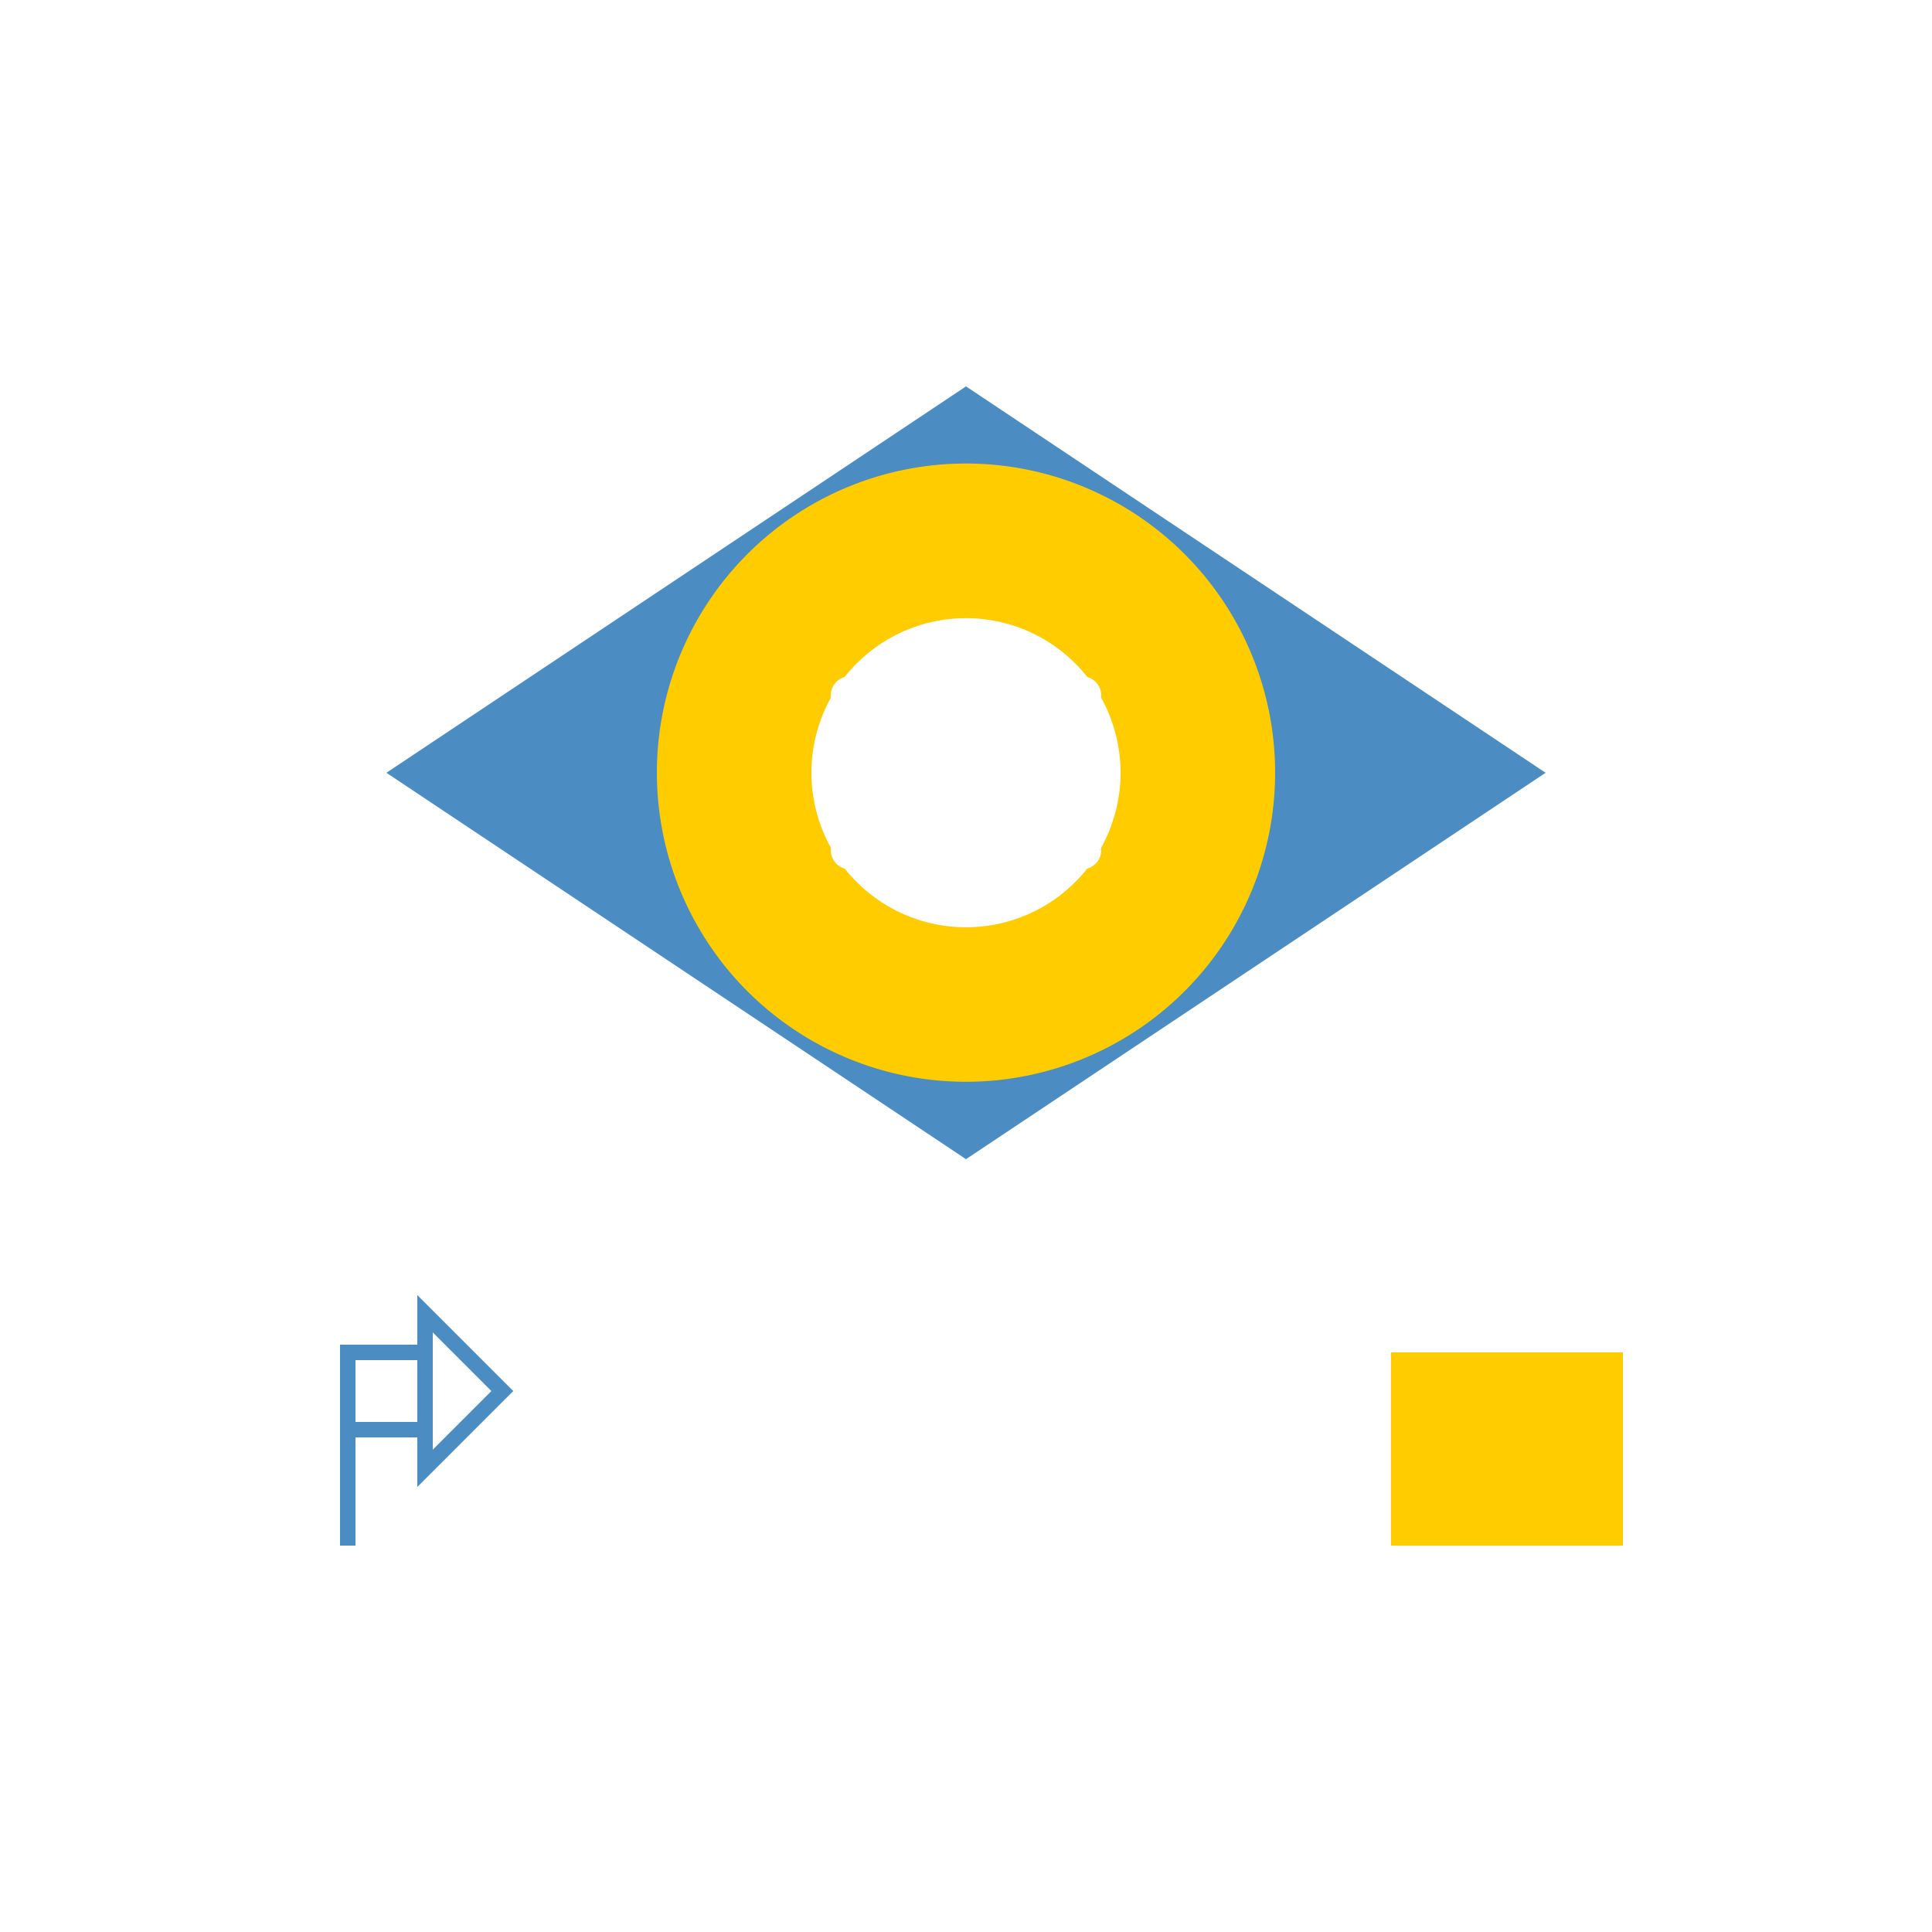
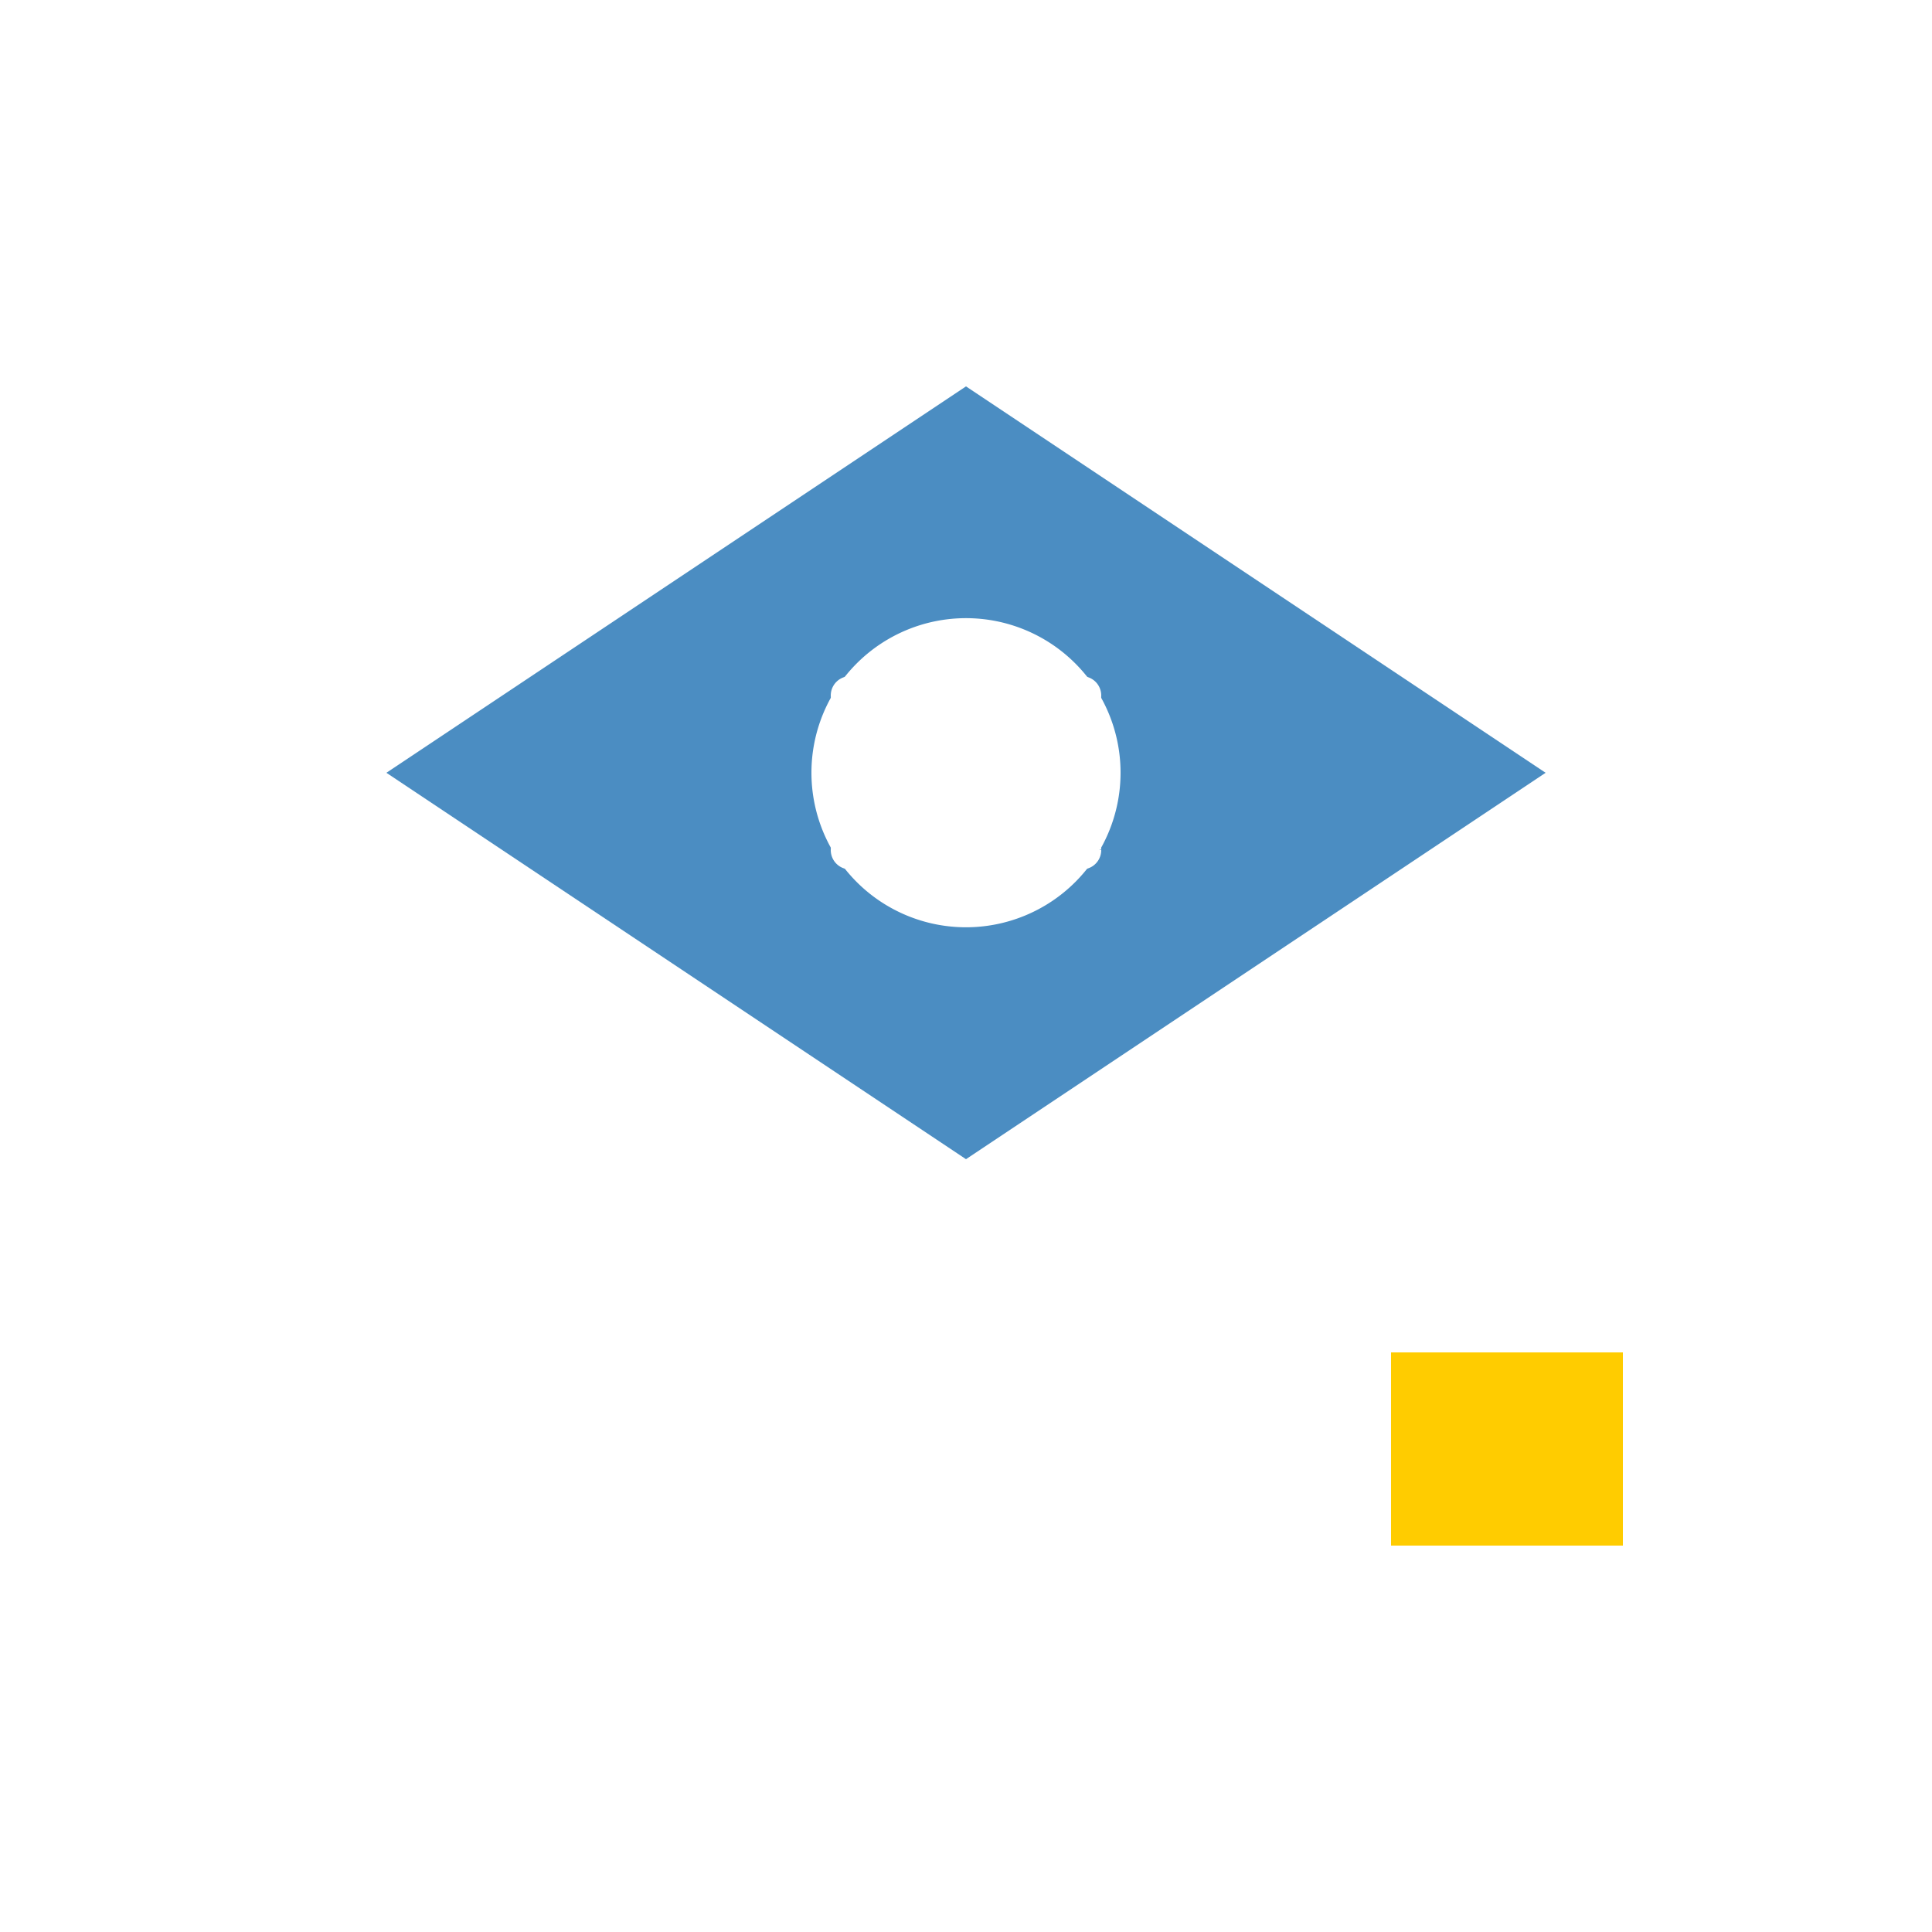
<svg xmlns="http://www.w3.org/2000/svg" width="500" height="500">
  <defs />
  <g>
-     <rect fill="#ffffff" stroke="none" x="0" y="0" width="512" height="512" />
    <path fill="#4b8dc2" stroke="none" paint-order="stroke fill markers" d=" M 100 200 L 250 100 L 400 200 L 250 300 Z" />
-     <path fill="#ffcc00" stroke="none" paint-order="stroke fill markers" d=" M 330 200 A 80 80 0 1 1 330 199.92" />
    <path fill="#ffffff" stroke="none" paint-order="stroke fill markers" d=" M 290 200 A 40 40 0 1 1 290 199.96" />
    <path fill="#ffffff" stroke="none" paint-order="stroke fill markers" d=" M 225 180 A 5 5 0 1 1 225 179.995 L 285 180 A 5 5 0 1 1 285 179.995 L 225 220 A 5 5 0 1 1 225 219.995 L 285 220 A 5 5 0 1 1 285 219.995" />
-     <path fill="none" stroke="#4b8dc2" paint-order="fill stroke markers" d=" M 90 400 L 90 350 L 110 350 L 110 380 L 130 360 L 110 340 L 110 370 L 90 370 Z" stroke-miterlimit="10" stroke-width="4" stroke-dasharray="" />
    <rect fill="#ffcc00" stroke="none" x="360" y="350" width="60" height="50" />
    <path fill="#ffcc00" stroke="none" paint-order="stroke fill markers" d=" M 405 375 A 15 15 0 1 1 405 374.985" />
  </g>
</svg>